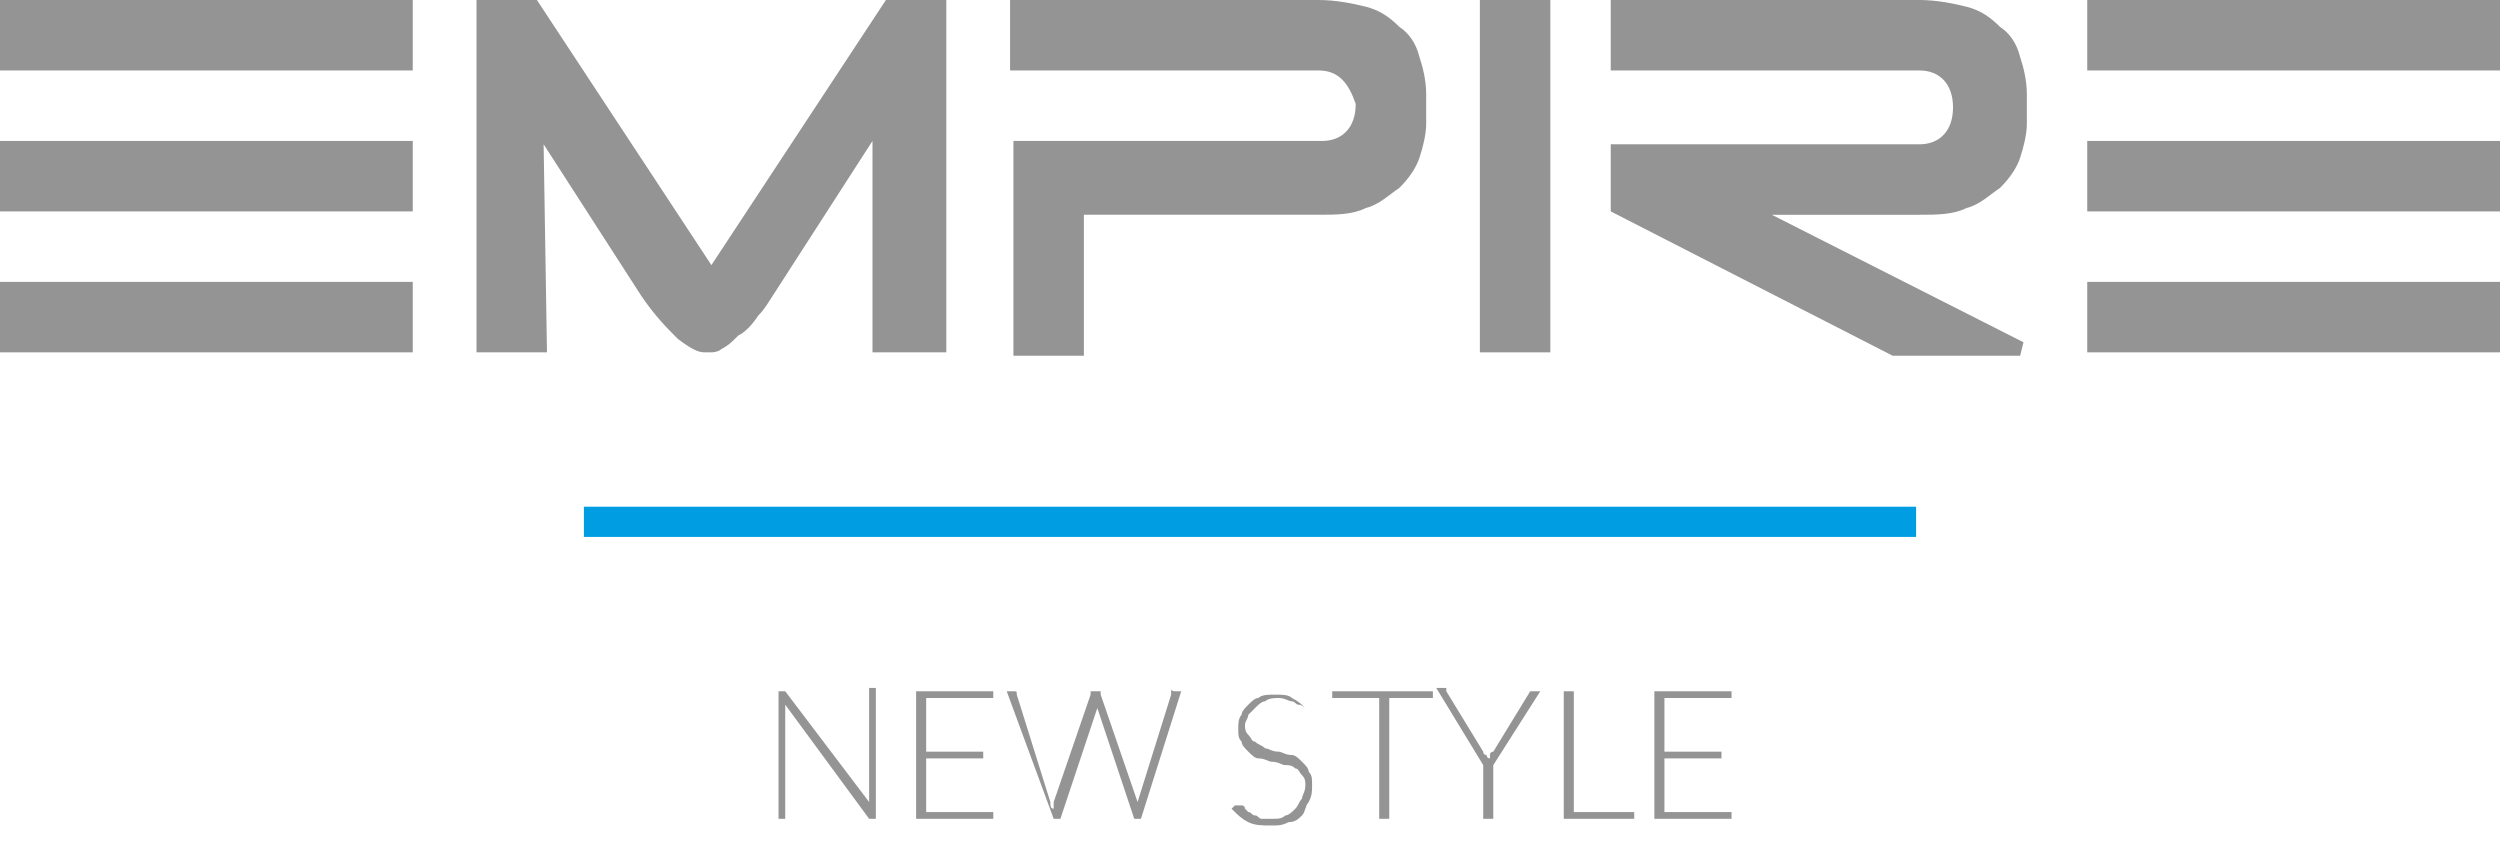
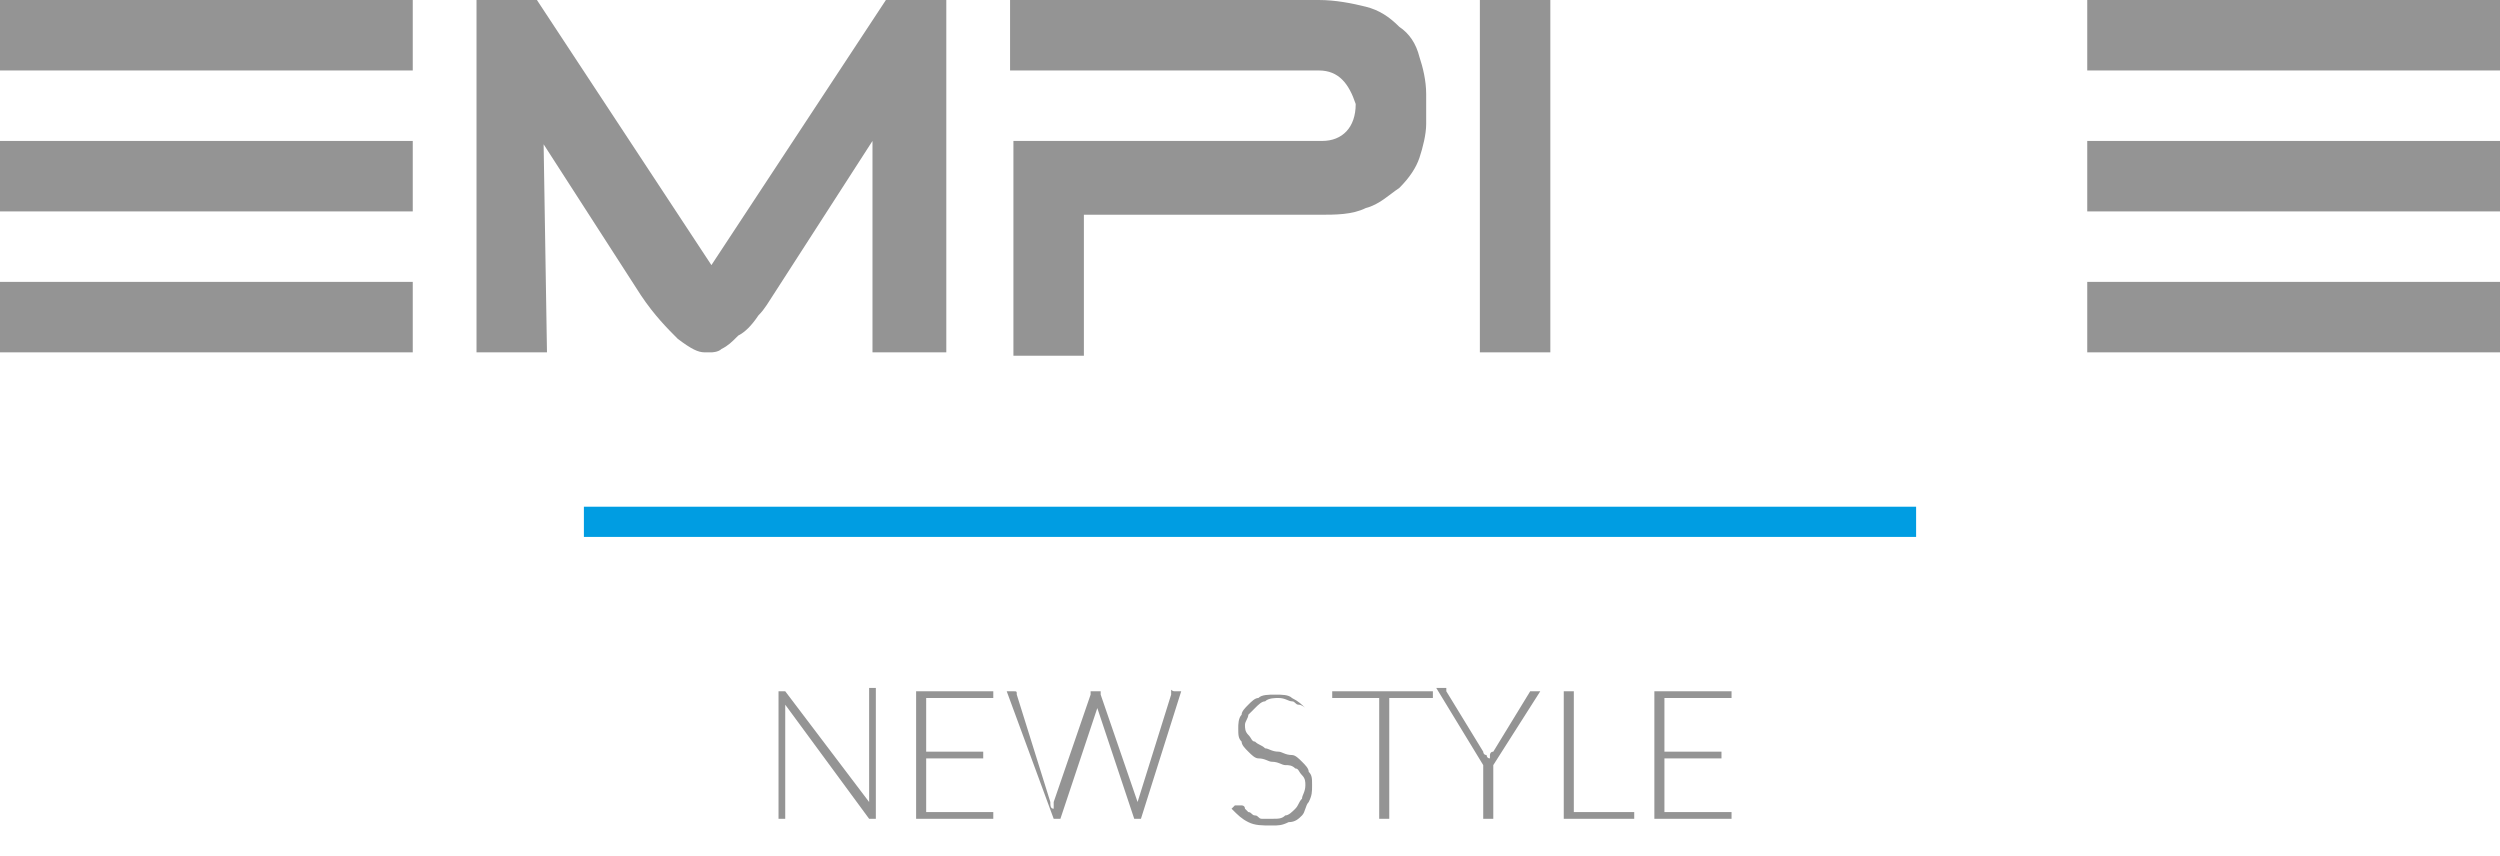
<svg xmlns="http://www.w3.org/2000/svg" version="1.1" id="Livello_1" x="0px" y="0px" width="74.5px" height="25.5px" viewBox="0 0 74.5 25.5" style="enable-background:new 0 0 74.5 25.5;" xml:space="preserve">
  <style type="text/css">
	.st0{fill:#009DE2;}
	.st1{fill:#949494;}
</style>
  <g>
    <g>
      <rect x="17.4" y="15.1" class="st0" width="39.7" height="0.9" />
    </g>
    <g>
      <path class="st1" d="M26.1,20.6v3.8H26c0,0,0,0-0.1,0l0,0L23.4,21c0,0.1,0,0.1,0,0.2v3.2h-0.2v-3.8h0.1c0,0,0,0,0.1,0l0,0l2.5,3.3    c0-0.1,0-0.1,0-0.2v-3.2h0.2V20.6z" />
      <path class="st1" d="M29.6,24.2v0.2h-2.3v-3.8h2.3v0.2h-2v1.6h1.7v0.2h-1.7v1.6C27.6,24.2,29.6,24.2,29.6,24.2z" />
      <path class="st1" d="M35.2,20.6L34,24.4h-0.2l-1.1-3.3V21v0.1l-1.1,3.3h-0.2L30,20.6h0.2c0.1,0,0.1,0,0.1,0.1l1,3.2    c0,0.1,0,0.2,0.1,0.2V24v-0.1l1.1-3.2c0,0,0,0,0-0.1c0,0,0,0,0.1,0h0.1c0,0,0,0,0.1,0c0,0,0,0,0,0.1l1.1,3.2V24v0.1V24v-0.1l1-3.2    c0,0,0,0,0-0.1s0,0,0.1,0H35.2z" />
      <path class="st1" d="M39.1,21.1L39.1,21.1c-0.1,0-0.1,0-0.2,0c0,0-0.1-0.1-0.2-0.1c-0.1,0-0.1-0.1-0.2-0.1c-0.1,0-0.2-0.1-0.4-0.1    c-0.1,0-0.3,0-0.4,0.1c-0.1,0-0.2,0.1-0.3,0.2s-0.1,0.1-0.2,0.2c0,0.1-0.1,0.2-0.1,0.3c0,0.1,0,0.2,0.1,0.3    c0.1,0.1,0.1,0.2,0.2,0.2c0.1,0.1,0.2,0.1,0.3,0.2c0.1,0,0.2,0.1,0.4,0.1c0.1,0,0.2,0.1,0.4,0.1c0.1,0,0.2,0.1,0.3,0.2    S39,22.9,39,23c0.1,0.1,0.1,0.2,0.1,0.4c0,0.2,0,0.3-0.1,0.5c-0.1,0.1-0.1,0.3-0.2,0.4c-0.1,0.1-0.2,0.2-0.4,0.2    c-0.2,0.1-0.3,0.1-0.5,0.1c-0.3,0-0.5,0-0.7-0.1s-0.3-0.2-0.5-0.4l0.1-0.1c0,0,0,0,0.1,0c0,0,0,0,0.1,0c0,0,0.1,0,0.1,0.1l0.1,0.1    c0.1,0,0.1,0.1,0.2,0.1c0.1,0,0.1,0.1,0.2,0.1c0.1,0,0.2,0,0.3,0c0.2,0,0.3,0,0.4-0.1c0.1,0,0.2-0.1,0.3-0.2s0.1-0.2,0.2-0.3    c0-0.1,0.1-0.2,0.1-0.4c0-0.1,0-0.2-0.1-0.3c-0.1-0.1-0.1-0.2-0.2-0.2c-0.1-0.1-0.2-0.1-0.3-0.1s-0.2-0.1-0.4-0.1    c-0.1,0-0.2-0.1-0.4-0.1c-0.1,0-0.2-0.1-0.3-0.2S37,22.2,37,22.1c-0.1-0.1-0.1-0.2-0.1-0.4c0-0.1,0-0.3,0.1-0.4    c0-0.1,0.1-0.2,0.2-0.3c0.1-0.1,0.2-0.2,0.3-0.2c0.1-0.1,0.3-0.1,0.5-0.1s0.4,0,0.5,0.1c0.2,0.1,0.3,0.2,0.4,0.3L39.1,21.1z" />
      <path class="st1" d="M42.7,20.8h-1.3v3.6h-0.3v-3.6h-1.4v-0.2h3V20.8z" />
      <path class="st1" d="M44.5,22.8v1.6h-0.3v-1.6l-1.4-2.3H43c0,0,0,0,0.1,0c0,0,0,0,0,0.1l1.1,1.8c0,0,0,0.1,0.1,0.1    c0,0,0,0.1,0.1,0.1v-0.1c0,0,0-0.1,0.1-0.1l1.1-1.8l0,0c0,0,0,0,0.1,0h0.2L44.5,22.8z" />
      <path class="st1" d="M48.7,24.2v0.2h-2.1v-3.8h0.3v3.6C46.9,24.2,48.7,24.2,48.7,24.2z" />
      <path class="st1" d="M51.6,24.2v0.2h-2.3v-3.8h2.3v0.2h-2v1.6h1.7v0.2h-1.7v1.6C49.6,24.2,51.6,24.2,51.6,24.2z" />
    </g>
    <g>
      <path class="st1" d="M12.3,2.1H0V0h12.3V2.1z M12.3,6.3H0V4.2h12.3V6.3z M12.3,8.4v2.1H0V8.4H12.3z" />
      <path class="st1" d="M16.3,10.5h-2.1V0H16l5.2,7.9L26.4,0h1.8v10.5H26V4.2l-2.9,4.5c-0.2,0.3-0.3,0.5-0.5,0.7    C22.4,9.7,22.2,9.9,22,10c-0.2,0.2-0.3,0.3-0.5,0.4c-0.1,0.1-0.3,0.1-0.3,0.1H21c-0.2,0-0.4-0.1-0.8-0.4c-0.3-0.3-0.7-0.7-1.1-1.3    l-2.9-4.5L16.3,10.5L16.3,10.5z" />
      <path class="st1" d="M39.3,2.1h-9.2V0h9.2c0.5,0,1,0.1,1.4,0.2s0.7,0.3,1,0.6C42,1,42.2,1.3,42.3,1.7c0.1,0.3,0.2,0.7,0.2,1.1v0.9    c0,0.3-0.1,0.7-0.2,1C42.2,5,42,5.3,41.7,5.6c-0.3,0.2-0.6,0.5-1,0.6c-0.4,0.2-0.9,0.2-1.4,0.2h-7v4.2h-2.1V4.2h9.2    c0.6,0,1-0.4,1-1.1C40.2,2.5,39.9,2.1,39.3,2.1z" />
      <path class="st1" d="M44.1,0h2.1v10.5h-2.1V0z" />
-       <path class="st1" d="M57.2,2.1H48V0h9.2c0.5,0,1,0.1,1.4,0.2s0.7,0.3,1,0.6c0.3,0.2,0.5,0.5,0.6,0.9c0.1,0.3,0.2,0.7,0.2,1.1v0.9    c0,0.3-0.1,0.7-0.2,1c-0.1,0.3-0.3,0.6-0.6,0.9c-0.3,0.2-0.6,0.5-1,0.6c-0.4,0.2-0.9,0.2-1.4,0.2h-4.4l7.5,3.8l-0.1,0.4h-3.8    L48,6.3v-2h9.2c0.6,0,1-0.4,1-1.1S57.8,2.1,57.2,2.1z" />
      <path class="st1" d="M74.5,2.1H62.2V0h12.3V2.1z M74.5,6.3H62.2V4.2h12.3V6.3z M74.5,8.4v2.1H62.2V8.4H74.5z" />
    </g>
  </g>
</svg>